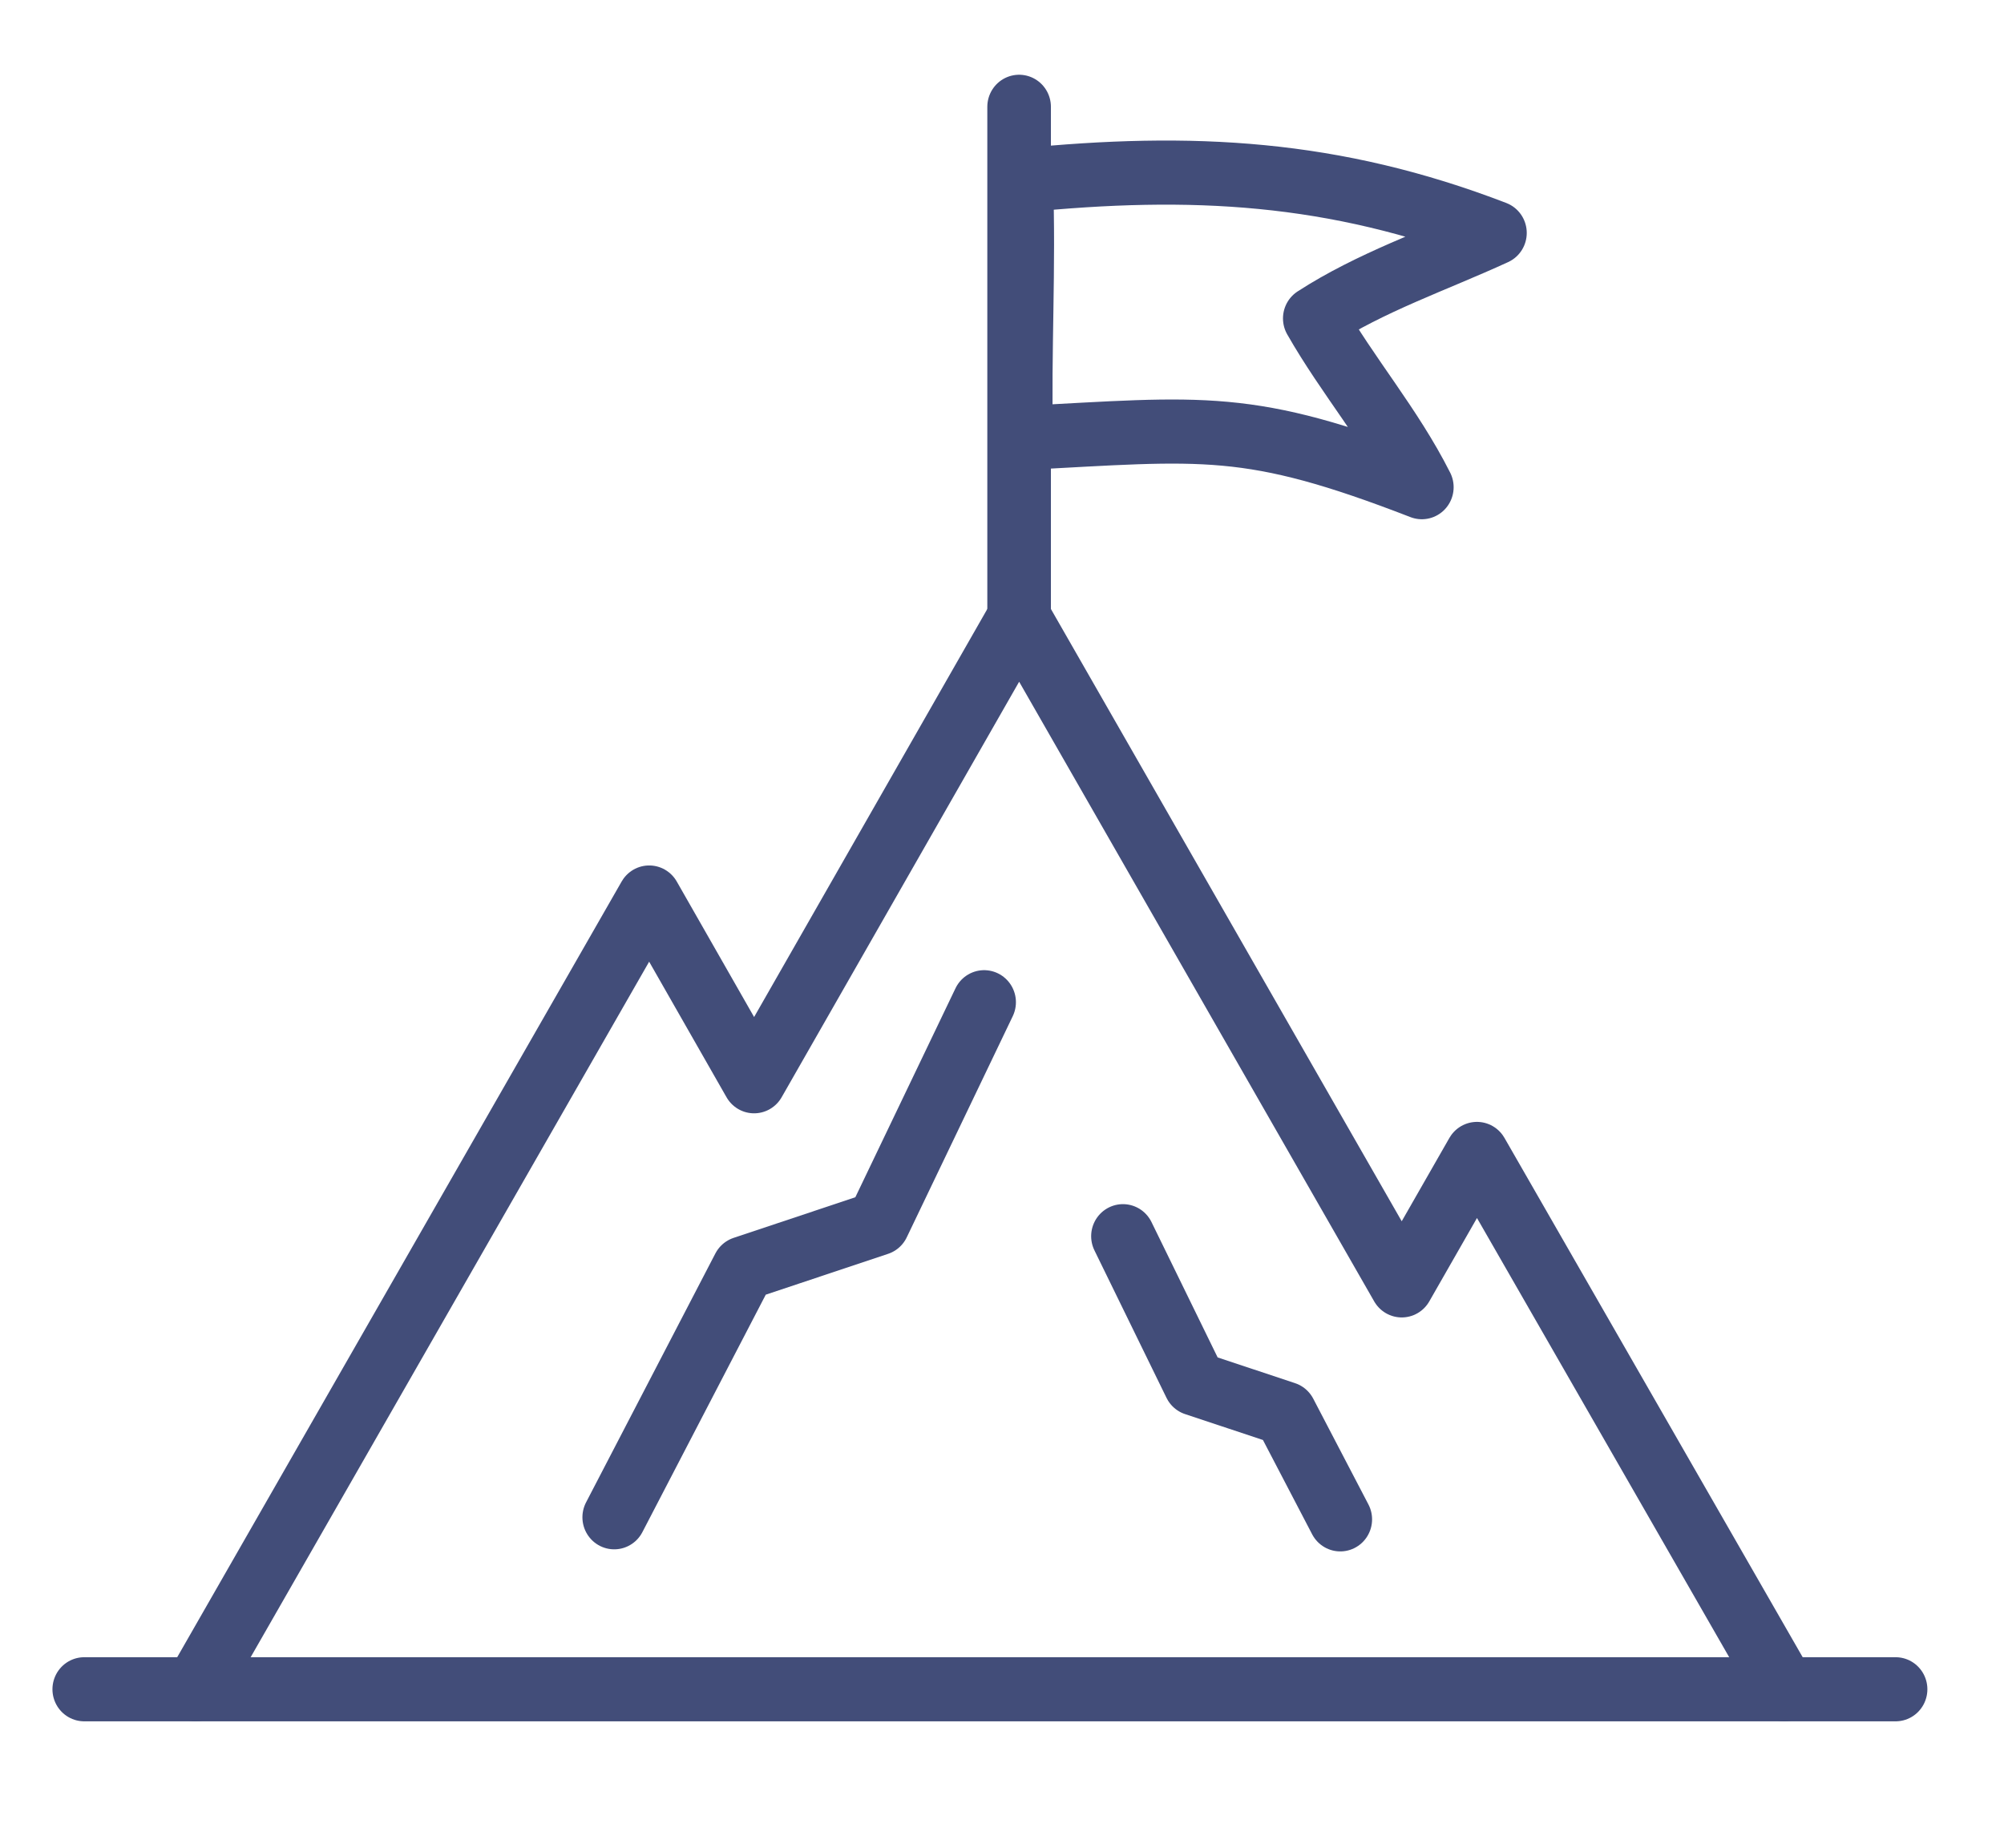
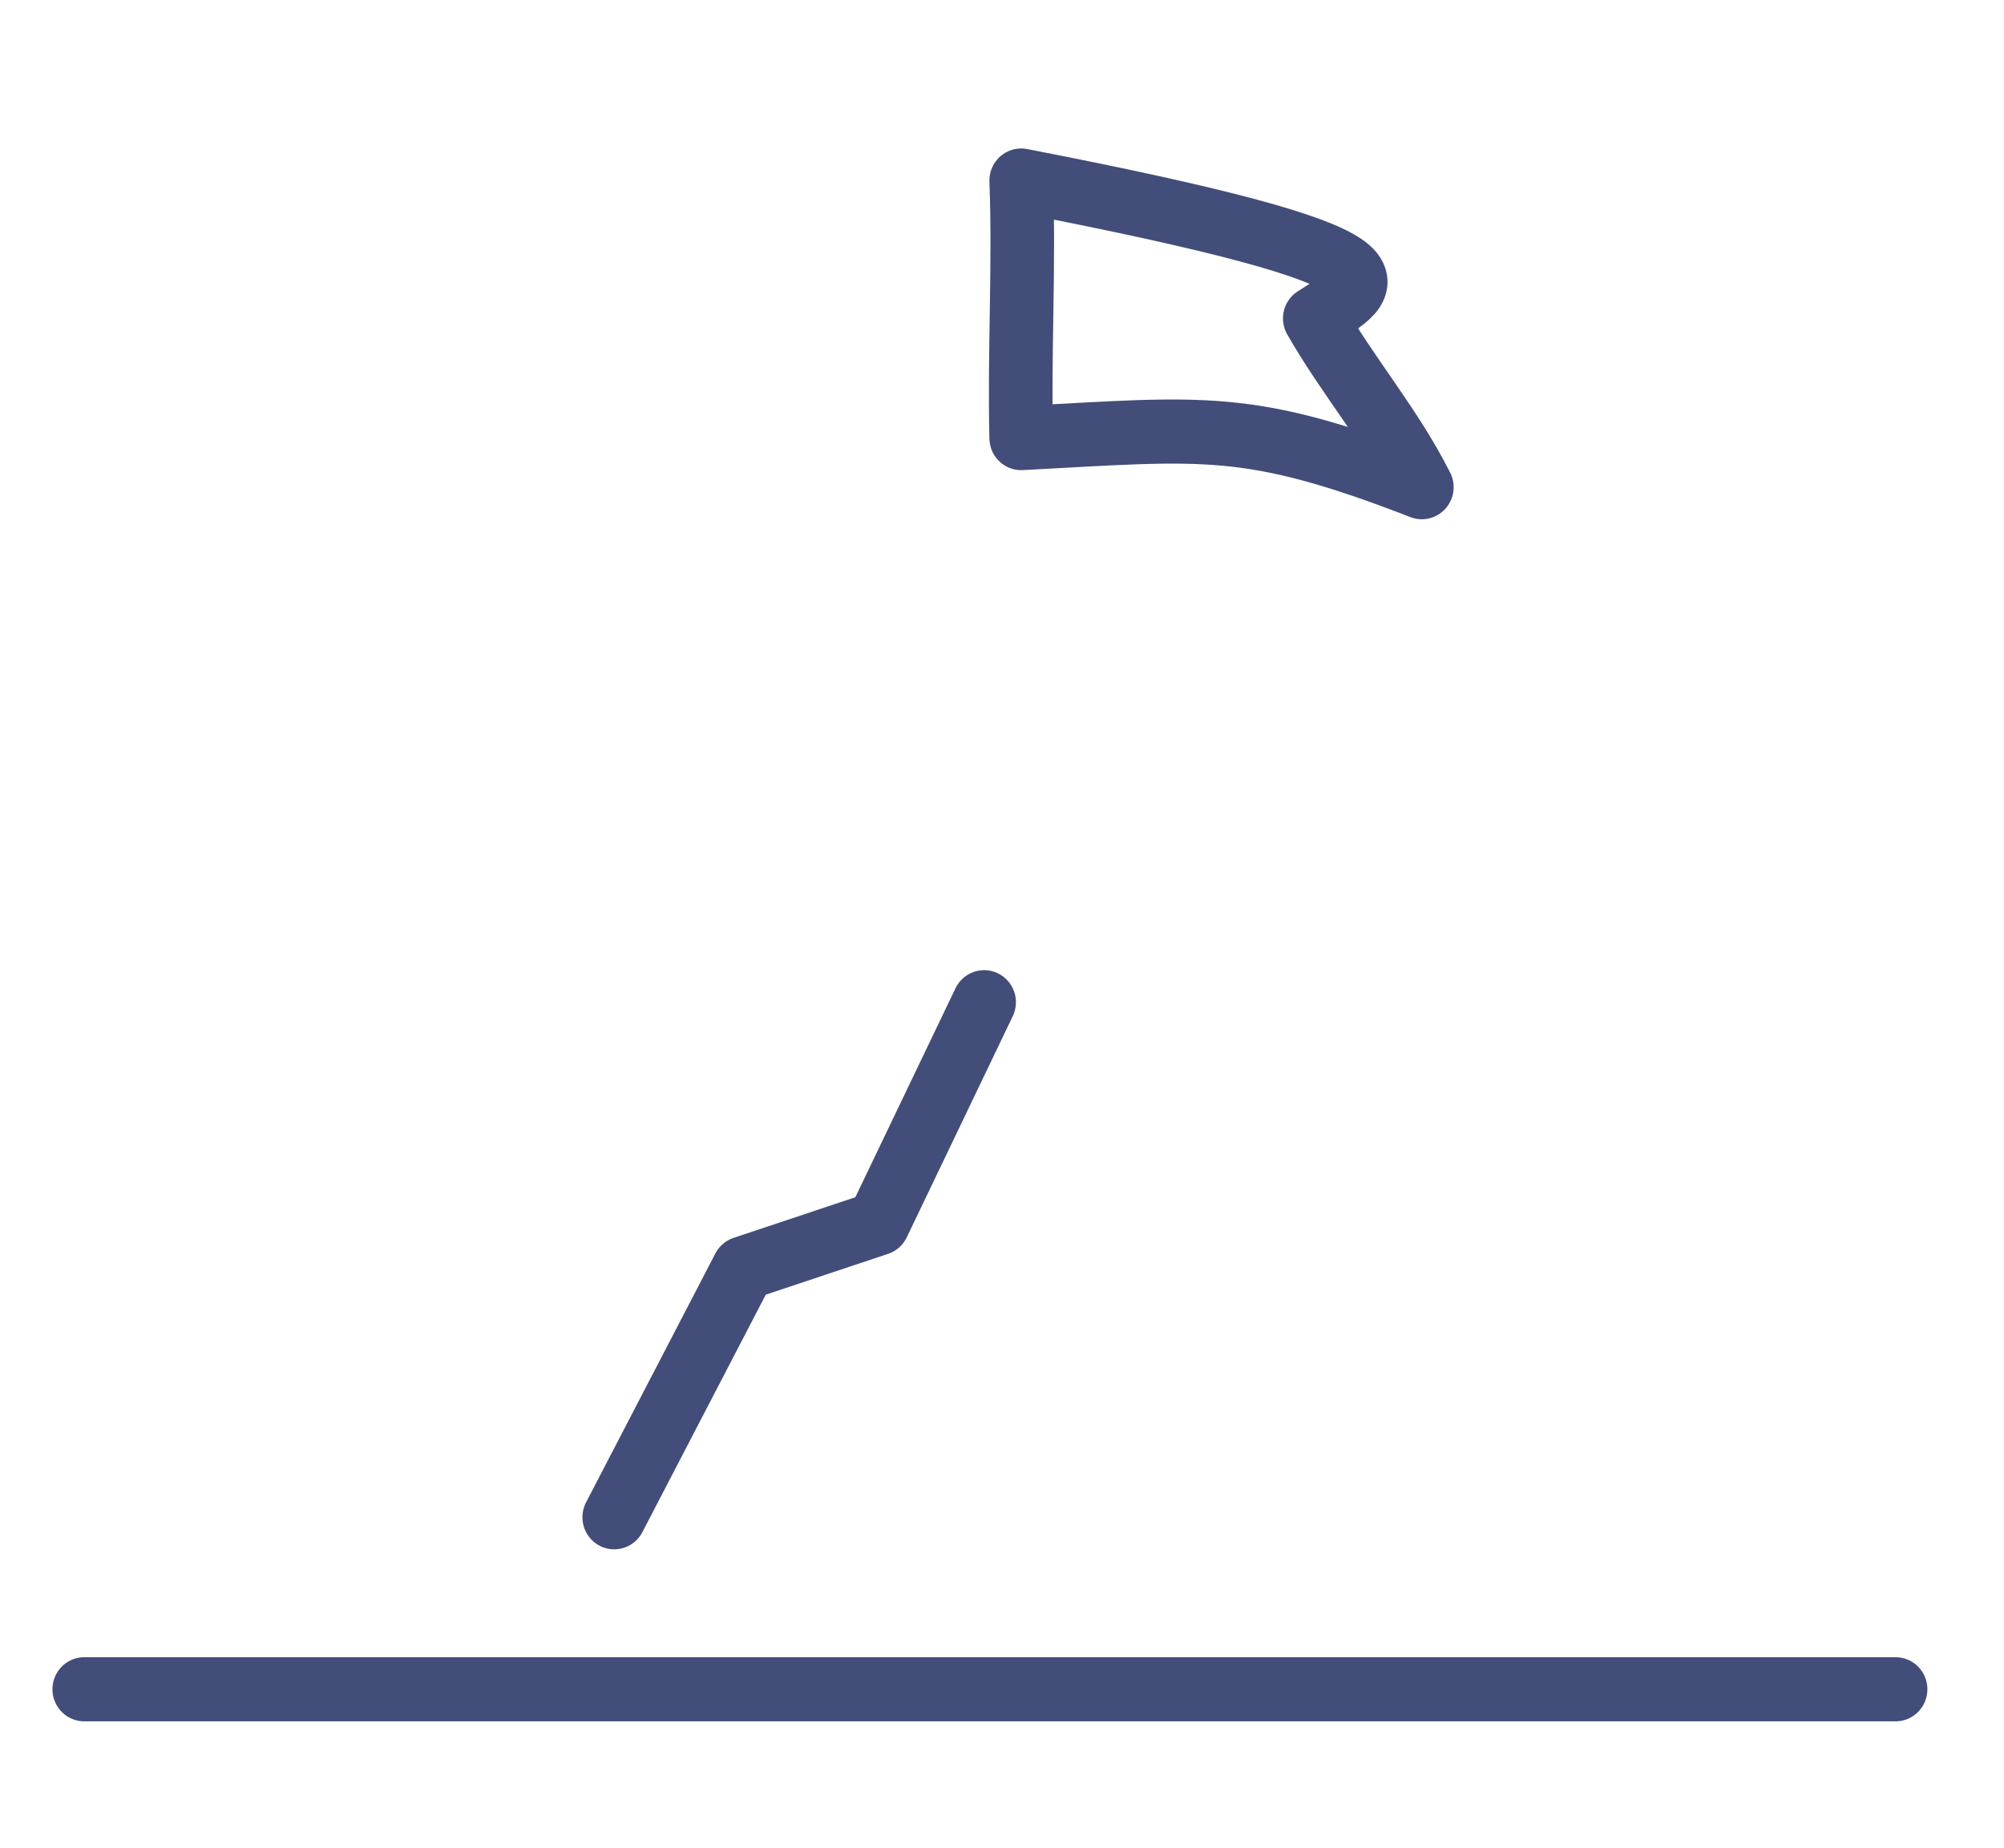
<svg xmlns="http://www.w3.org/2000/svg" height="83px" version="1.1" viewBox="0 0 89 83" width="90px">
  <g id="surface1">
    <path d="M 177.796 157.999 L 6.898 157.999" style="fill:none;stroke-width:6;stroke-linecap:round;stroke-linejoin:round;stroke:rgb(25.882%,30.196%,47.451%);stroke-opacity:1;stroke-miterlimit:4;" transform="matrix(0.476,0,0,0.48,0,0.046)" />
-     <path d="M 17.401 157.999 L 60.201 83.9 L 70.097 101.097 L 95.102 57.702 L 131.202 120.2 L 138.297 107.899 L 167.301 157.999" style="fill:none;stroke-width:6;stroke-linecap:round;stroke-linejoin:round;stroke:rgb(25.882%,30.196%,47.451%);stroke-opacity:1;stroke-miterlimit:4;" transform="matrix(0.476,0,0,0.48,0,0.046)" />
-     <path d="M 95.102 9.899 L 95.102 57.702" style="fill:none;stroke-width:6;stroke-linecap:round;stroke-linejoin:round;stroke:rgb(25.882%,30.196%,47.451%);stroke-opacity:1;stroke-miterlimit:4;" transform="matrix(0.476,0,0,0.48,0,0.046)" />
    <path d="M 56.9 141.902 L 69.103 118.603 L 81.799 114.4 L 91.801 93.7" style="fill:none;stroke-width:6;stroke-linecap:round;stroke-linejoin:round;stroke:rgb(25.882%,30.196%,47.451%);stroke-opacity:1;stroke-miterlimit:4;" transform="matrix(0.476,0,0,0.48,0,0.046)" />
-     <path d="M 125.404 142.097 L 120.198 132.2 L 111.698 129.397 L 104.899 115.597" style="fill:none;stroke-width:6;stroke-linecap:round;stroke-linejoin:round;stroke:rgb(25.882%,30.196%,47.451%);stroke-opacity:1;stroke-miterlimit:4;" transform="matrix(0.476,0,0,0.48,0,0.046)" />
-     <path d="M 133.099 45.499 C 116.699 39.201 112.602 40 95.299 40.904 C 95.102 32.896 95.603 24.799 95.299 16.799 C 111.403 15.202 124.796 15.903 139.997 21.703 C 134.297 24.302 128.303 26.298 122.998 29.703 C 126.102 35.104 130.2 39.796 133.099 45.499 Z M 133.099 45.499" style="fill:none;stroke-width:6;stroke-linecap:round;stroke-linejoin:round;stroke:rgb(25.882%,30.196%,47.451%);stroke-opacity:1;stroke-miterlimit:4;" transform="matrix(0.476,0,0,0.48,0,0.046)" />
+     <path d="M 133.099 45.499 C 116.699 39.201 112.602 40 95.299 40.904 C 95.102 32.896 95.603 24.799 95.299 16.799 C 134.297 24.302 128.303 26.298 122.998 29.703 C 126.102 35.104 130.2 39.796 133.099 45.499 Z M 133.099 45.499" style="fill:none;stroke-width:6;stroke-linecap:round;stroke-linejoin:round;stroke:rgb(25.882%,30.196%,47.451%);stroke-opacity:1;stroke-miterlimit:4;" transform="matrix(0.476,0,0,0.48,0,0.046)" />
  </g>
</svg>